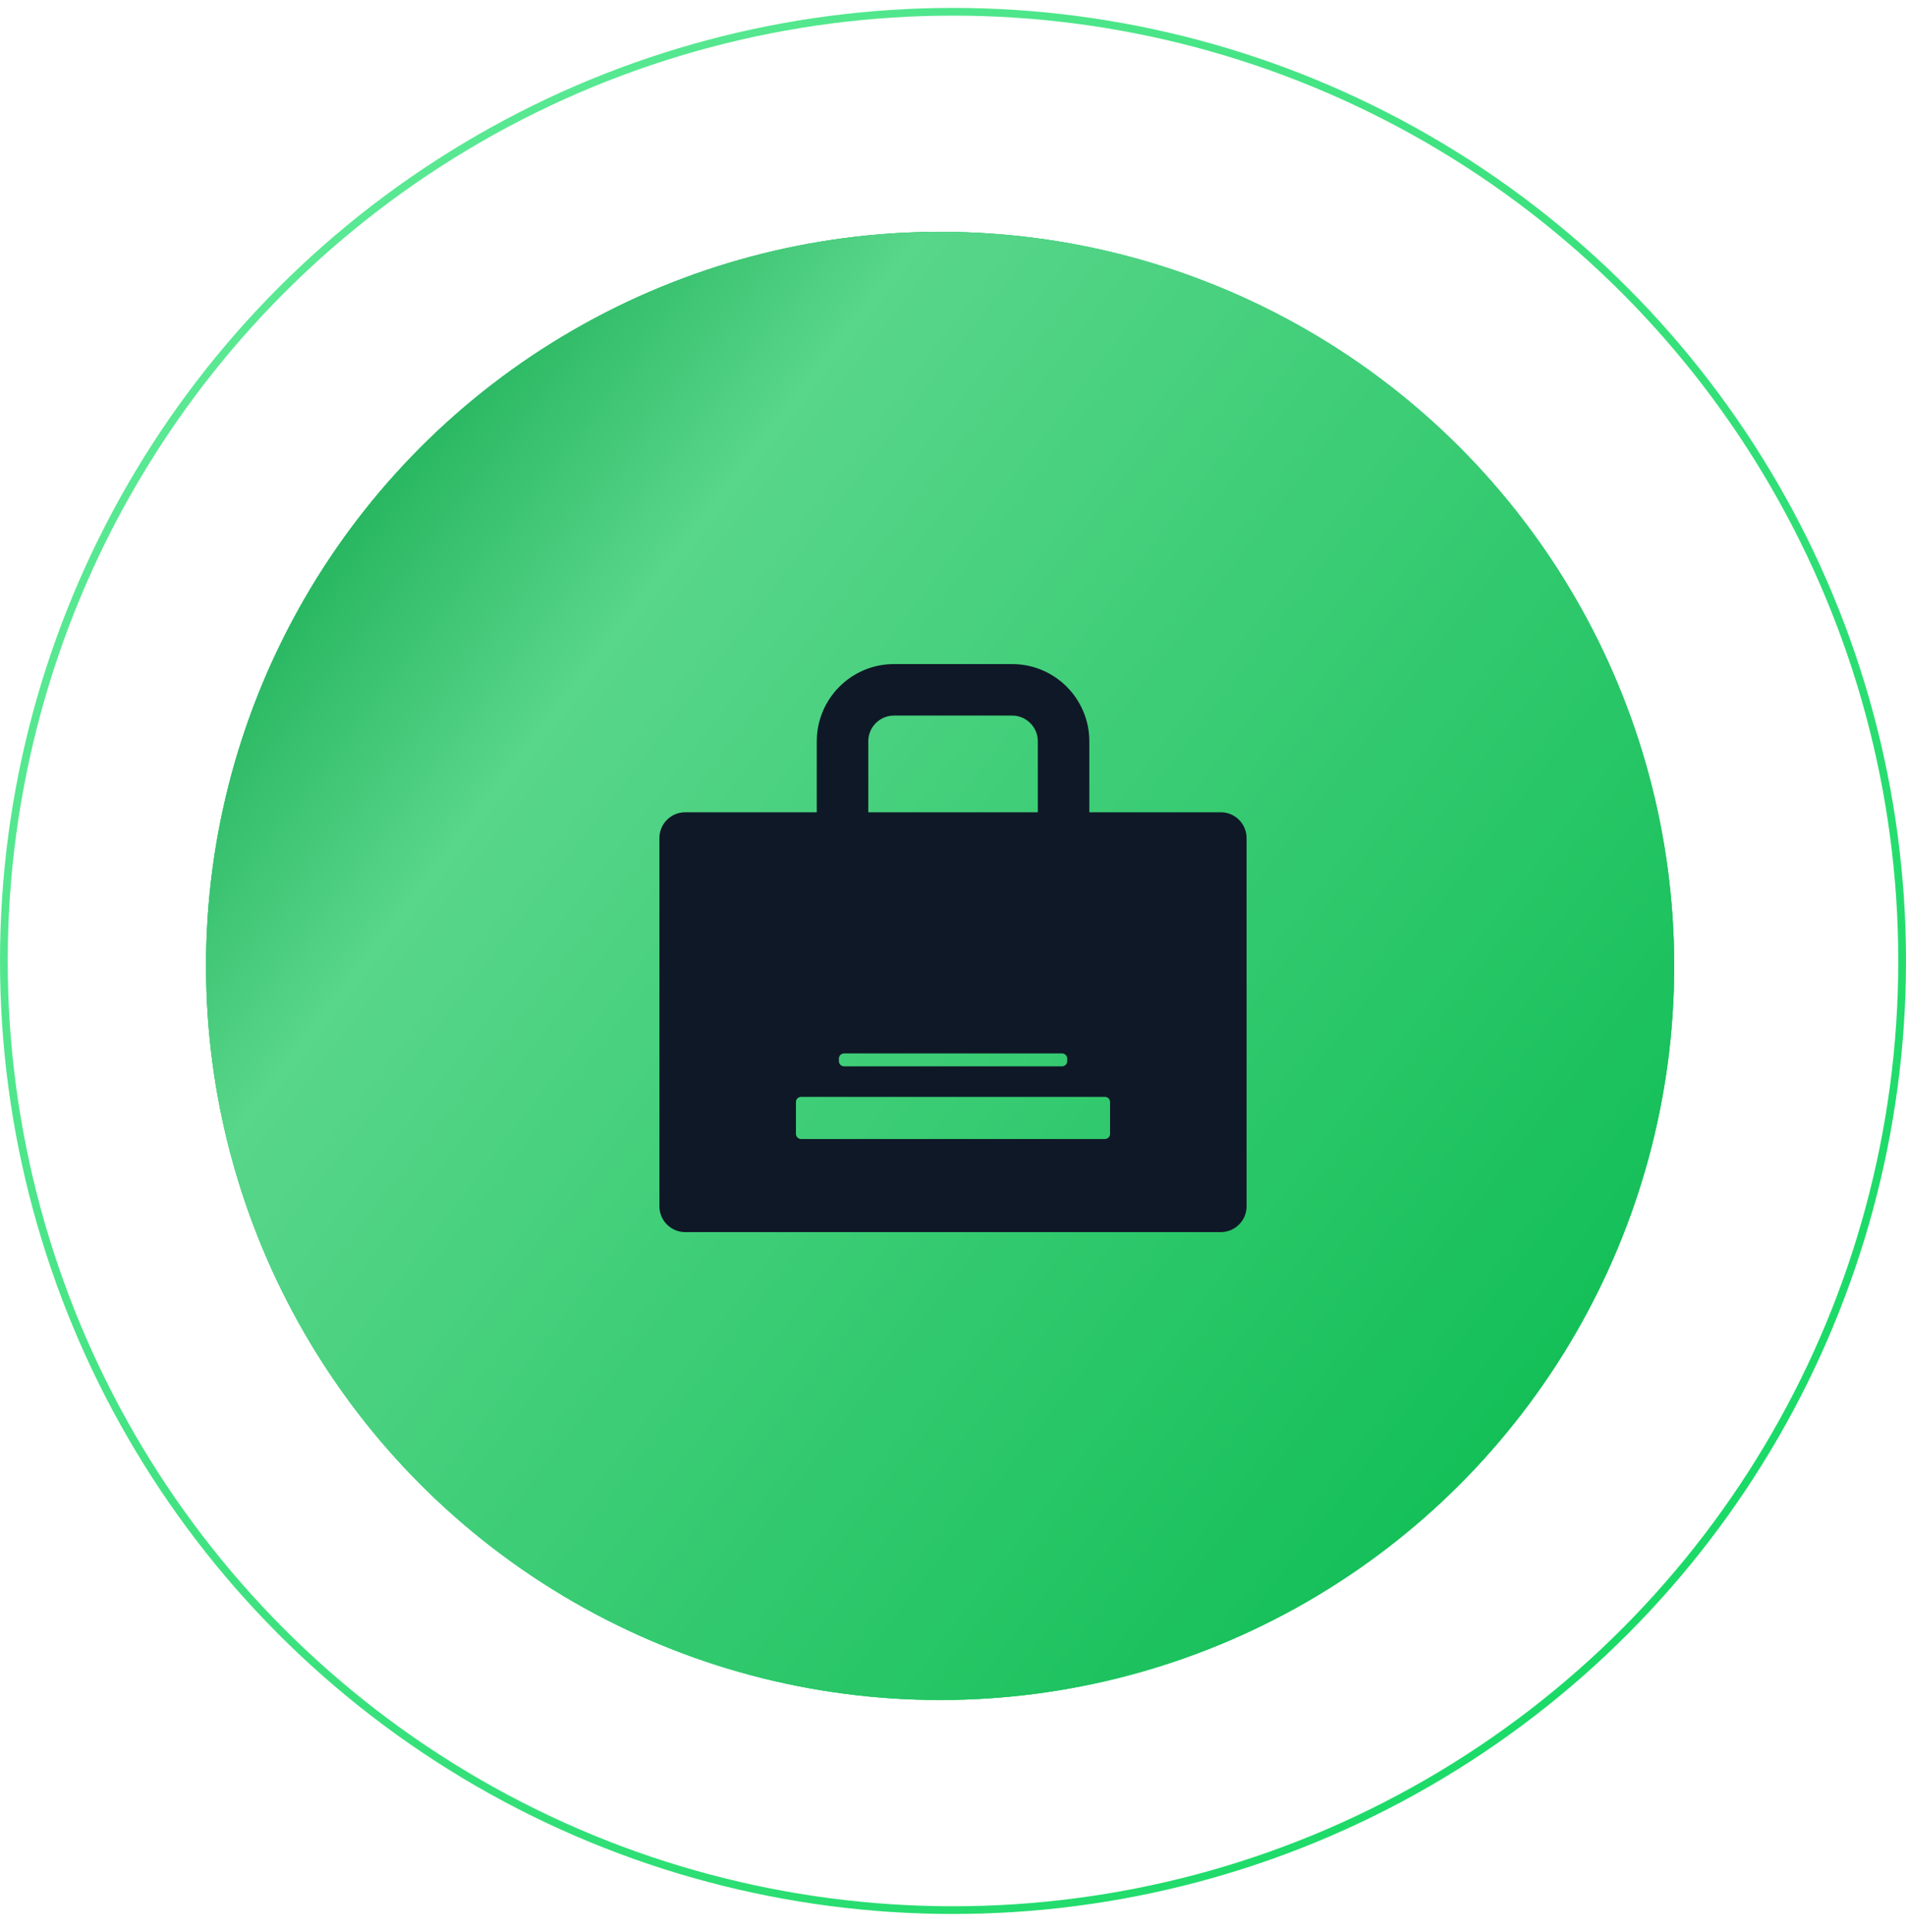
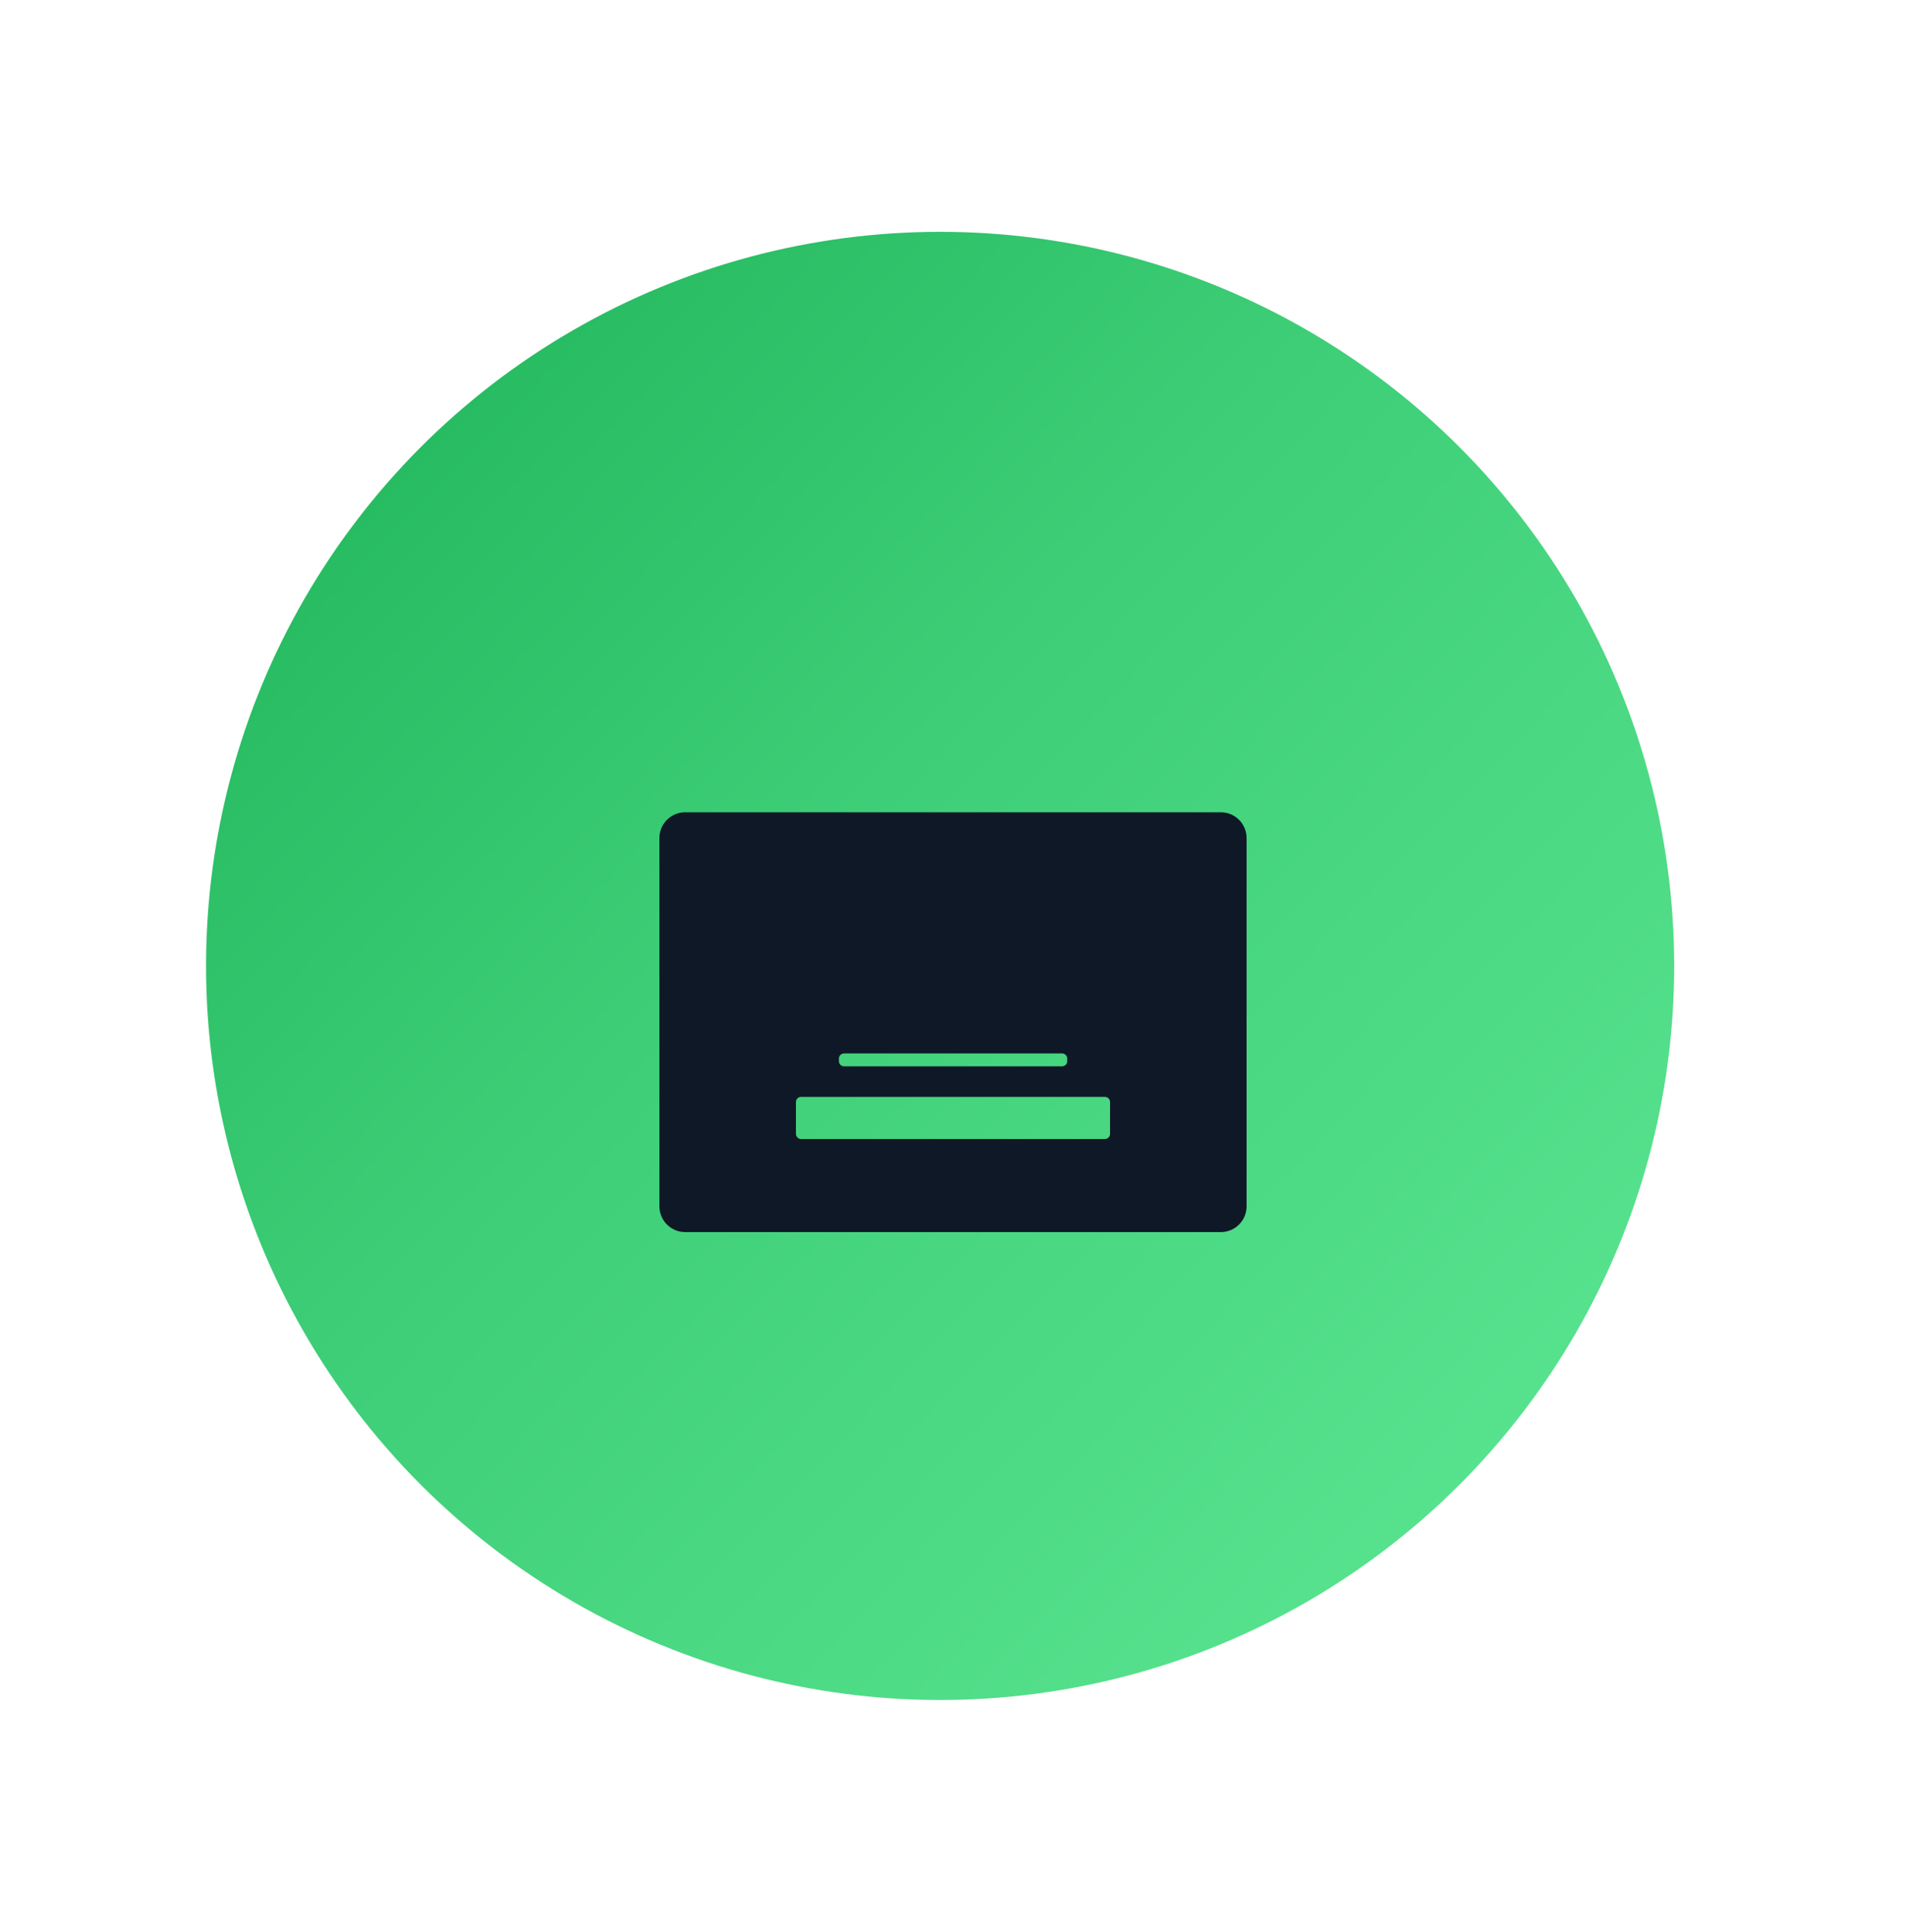
<svg xmlns="http://www.w3.org/2000/svg" width="74" height="75" viewBox="0 0 74 75" fill="none">
-   <circle cx="36.5" cy="37.5" r="28.5" fill="url(#paint0_linear_195_1371)" />
  <circle cx="36.5" cy="37.5" r="28.5" fill="url(#paint1_linear_195_1371)" />
-   <circle cx="36.5" cy="37.5" r="28.5" fill="url(#paint2_linear_195_1371)" />
-   <circle cx="37" cy="37.307" r="36.85" stroke="url(#paint3_linear_195_1371)" stroke-width="0.3" />
  <path fill-rule="evenodd" clip-rule="evenodd" d="M25.602 32.535C25.602 31.983 26.049 31.535 26.602 31.535H47.398C47.95 31.535 48.398 31.983 48.398 32.535V46.834C48.398 47.386 47.95 47.834 47.398 47.834H26.602C26.049 47.834 25.602 47.386 25.602 46.834V32.535ZM30.902 42.784C30.902 42.673 30.992 42.584 31.102 42.584H42.898C43.008 42.584 43.098 42.673 43.098 42.784V44.02C43.098 44.131 43.008 44.22 42.898 44.22H31.102C30.992 44.22 30.902 44.131 30.902 44.02V42.784ZM32.77 40.898C32.66 40.898 32.57 40.988 32.57 41.098V41.198C32.57 41.309 32.66 41.398 32.77 41.398H41.234C41.344 41.398 41.434 41.309 41.434 41.198V41.098C41.434 40.988 41.344 40.898 41.234 40.898H32.77Z" fill="#0F1827" />
-   <path d="M41.293 33.063V28.781C41.293 27.677 40.398 26.781 39.293 26.781H34.711C33.606 26.781 32.711 27.677 32.711 28.781V33.063" stroke="#0F1827" stroke-width="2" />
  <defs>
    <linearGradient id="paint0_linear_195_1371" x1="-0.559" y1="9" x2="59.769" y2="62.369" gradientUnits="userSpaceOnUse">
      <stop stop-color="#6EEDA1" />
      <stop offset="1" stop-color="#15D963" />
    </linearGradient>
    <linearGradient id="paint1_linear_195_1371" x1="-11.582" y1="-4.4" x2="56.209" y2="61.1" gradientUnits="userSpaceOnUse">
      <stop stop-color="#049E41" />
      <stop offset="0.621" stop-color="#3FCF78" />
      <stop offset="1" stop-color="#58E38F" />
    </linearGradient>
    <linearGradient id="paint2_linear_195_1371" x1="3.615" y1="19.625" x2="59.519" y2="62.375" gradientUnits="userSpaceOnUse">
      <stop stop-color="#049E41" />
      <stop offset="0.272" stop-color="#58D68A" />
      <stop offset="1" stop-color="#0DBD53" />
    </linearGradient>
    <linearGradient id="paint3_linear_195_1371" x1="-11.111" y1="0.307" x2="67.208" y2="69.593" gradientUnits="userSpaceOnUse">
      <stop stop-color="#6EEDA1" />
      <stop offset="1" stop-color="#15D963" />
    </linearGradient>
  </defs>
</svg>